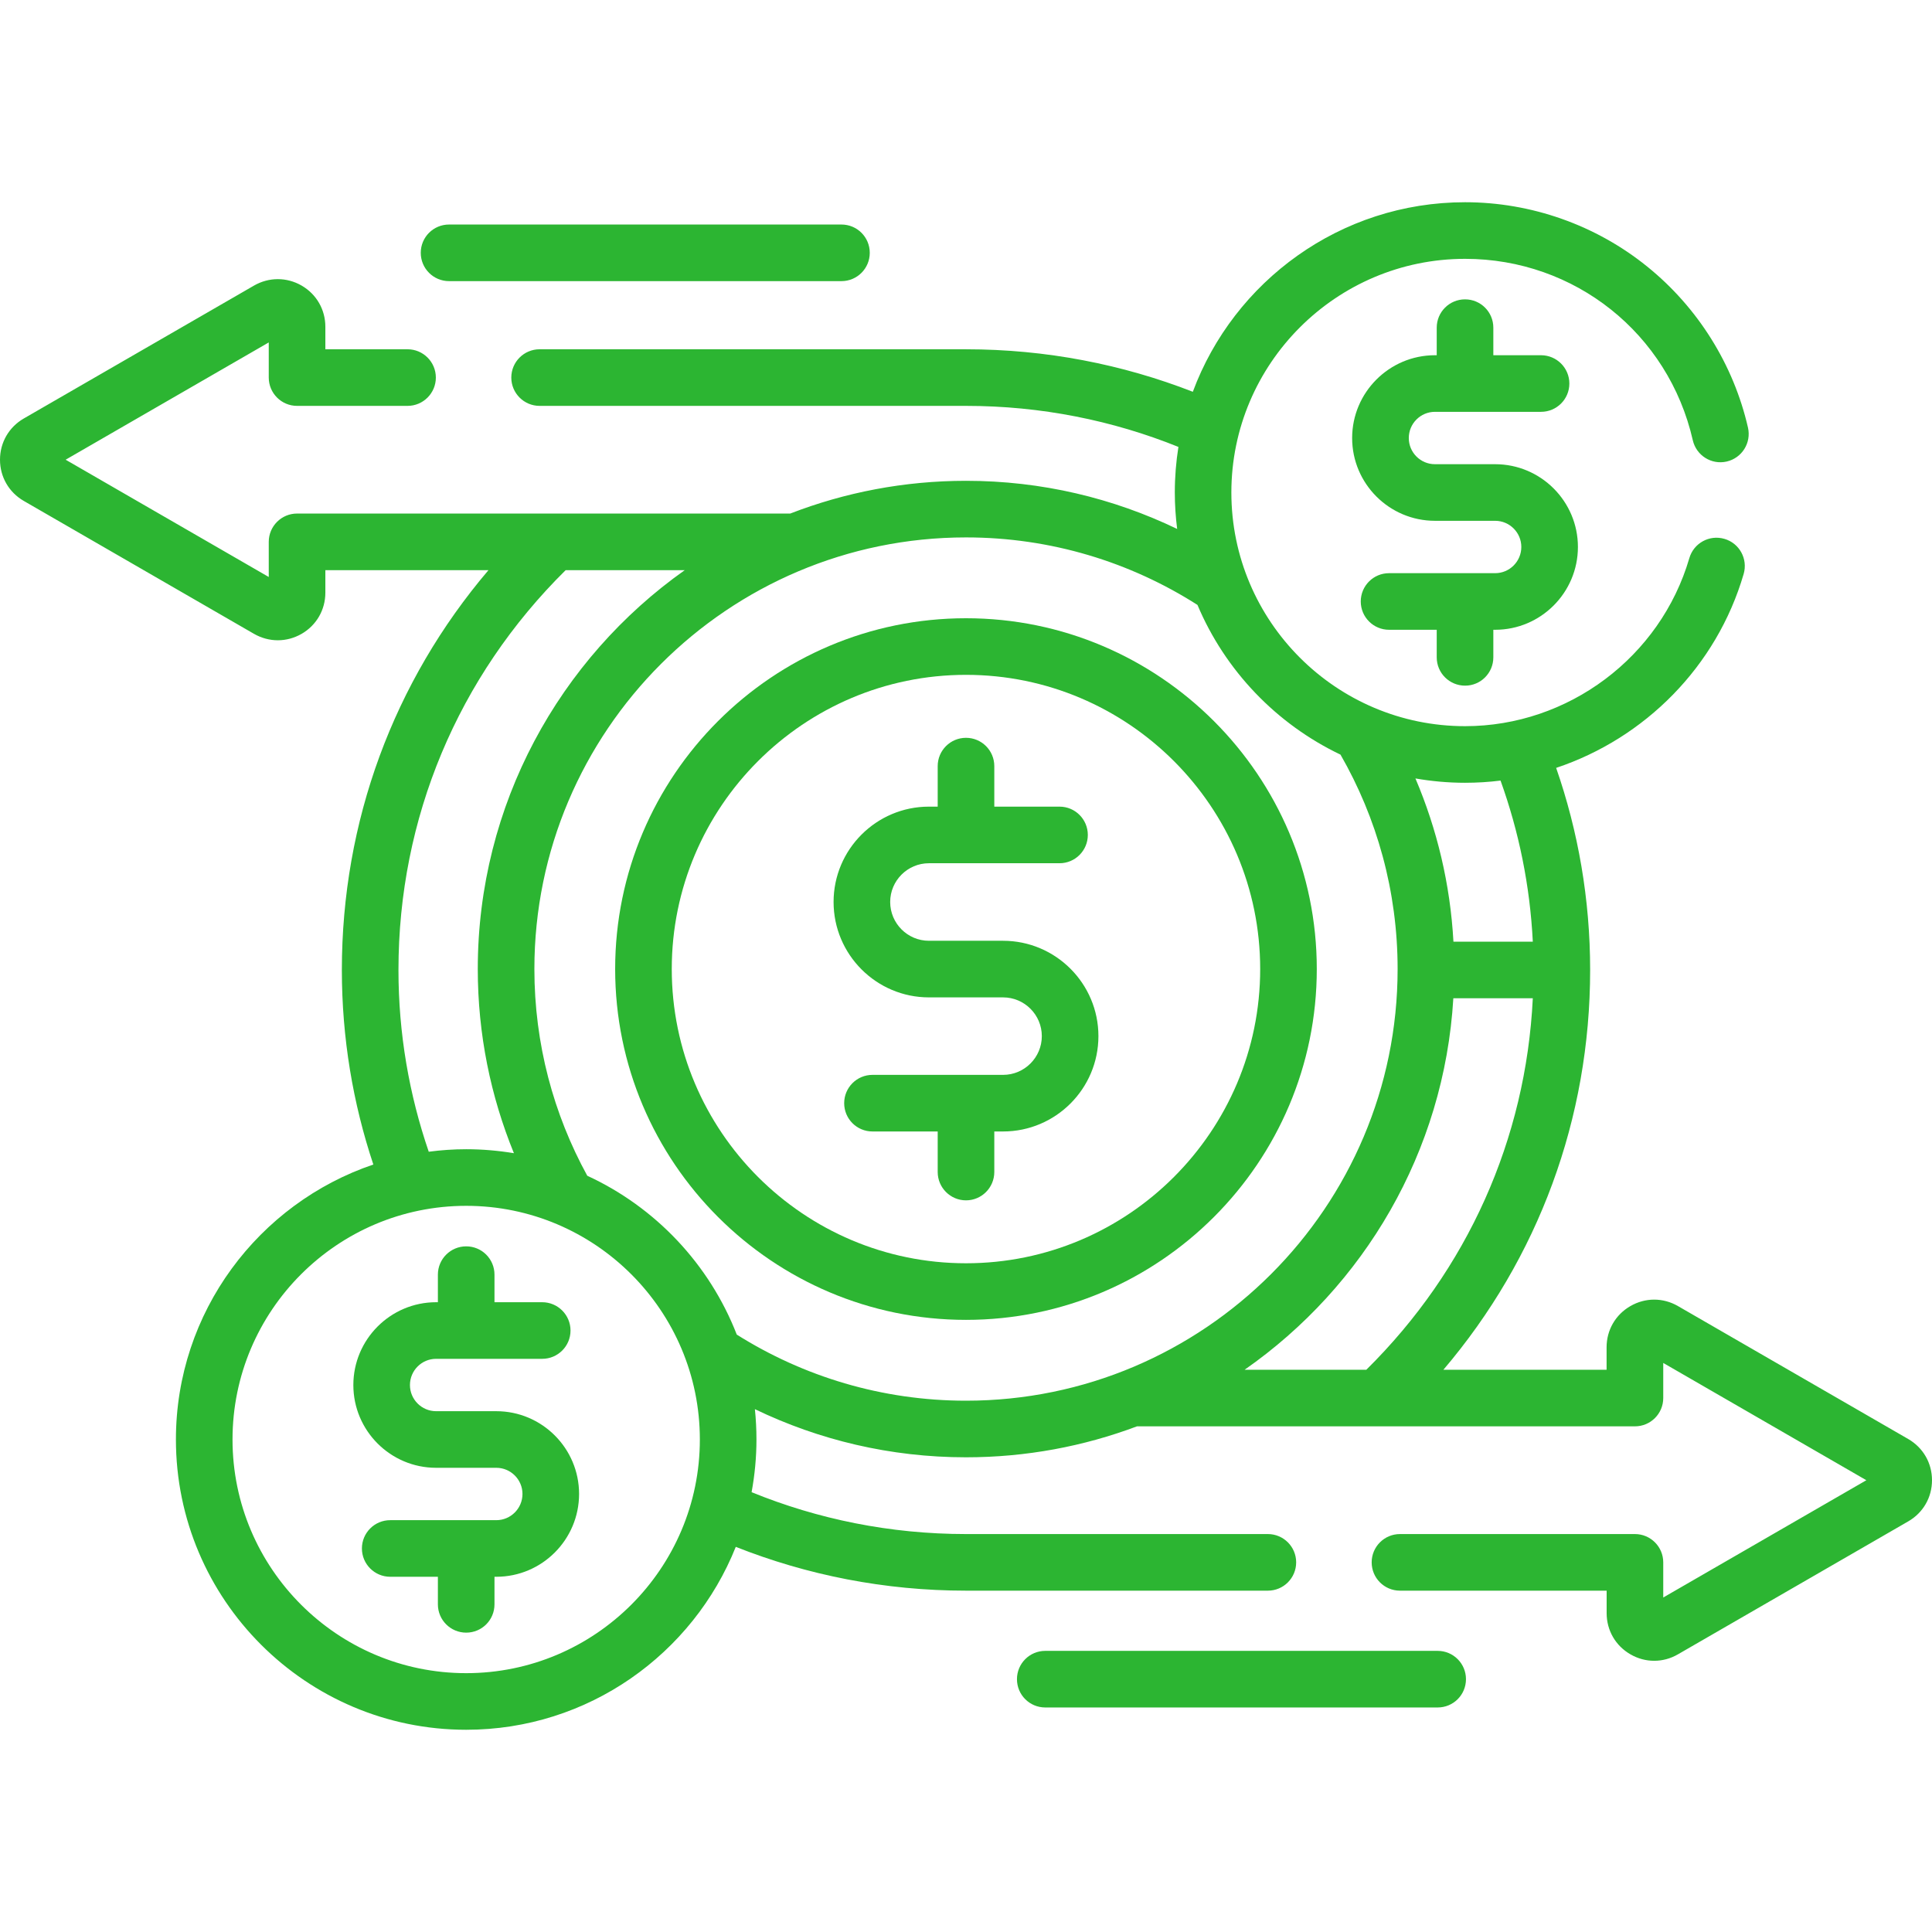
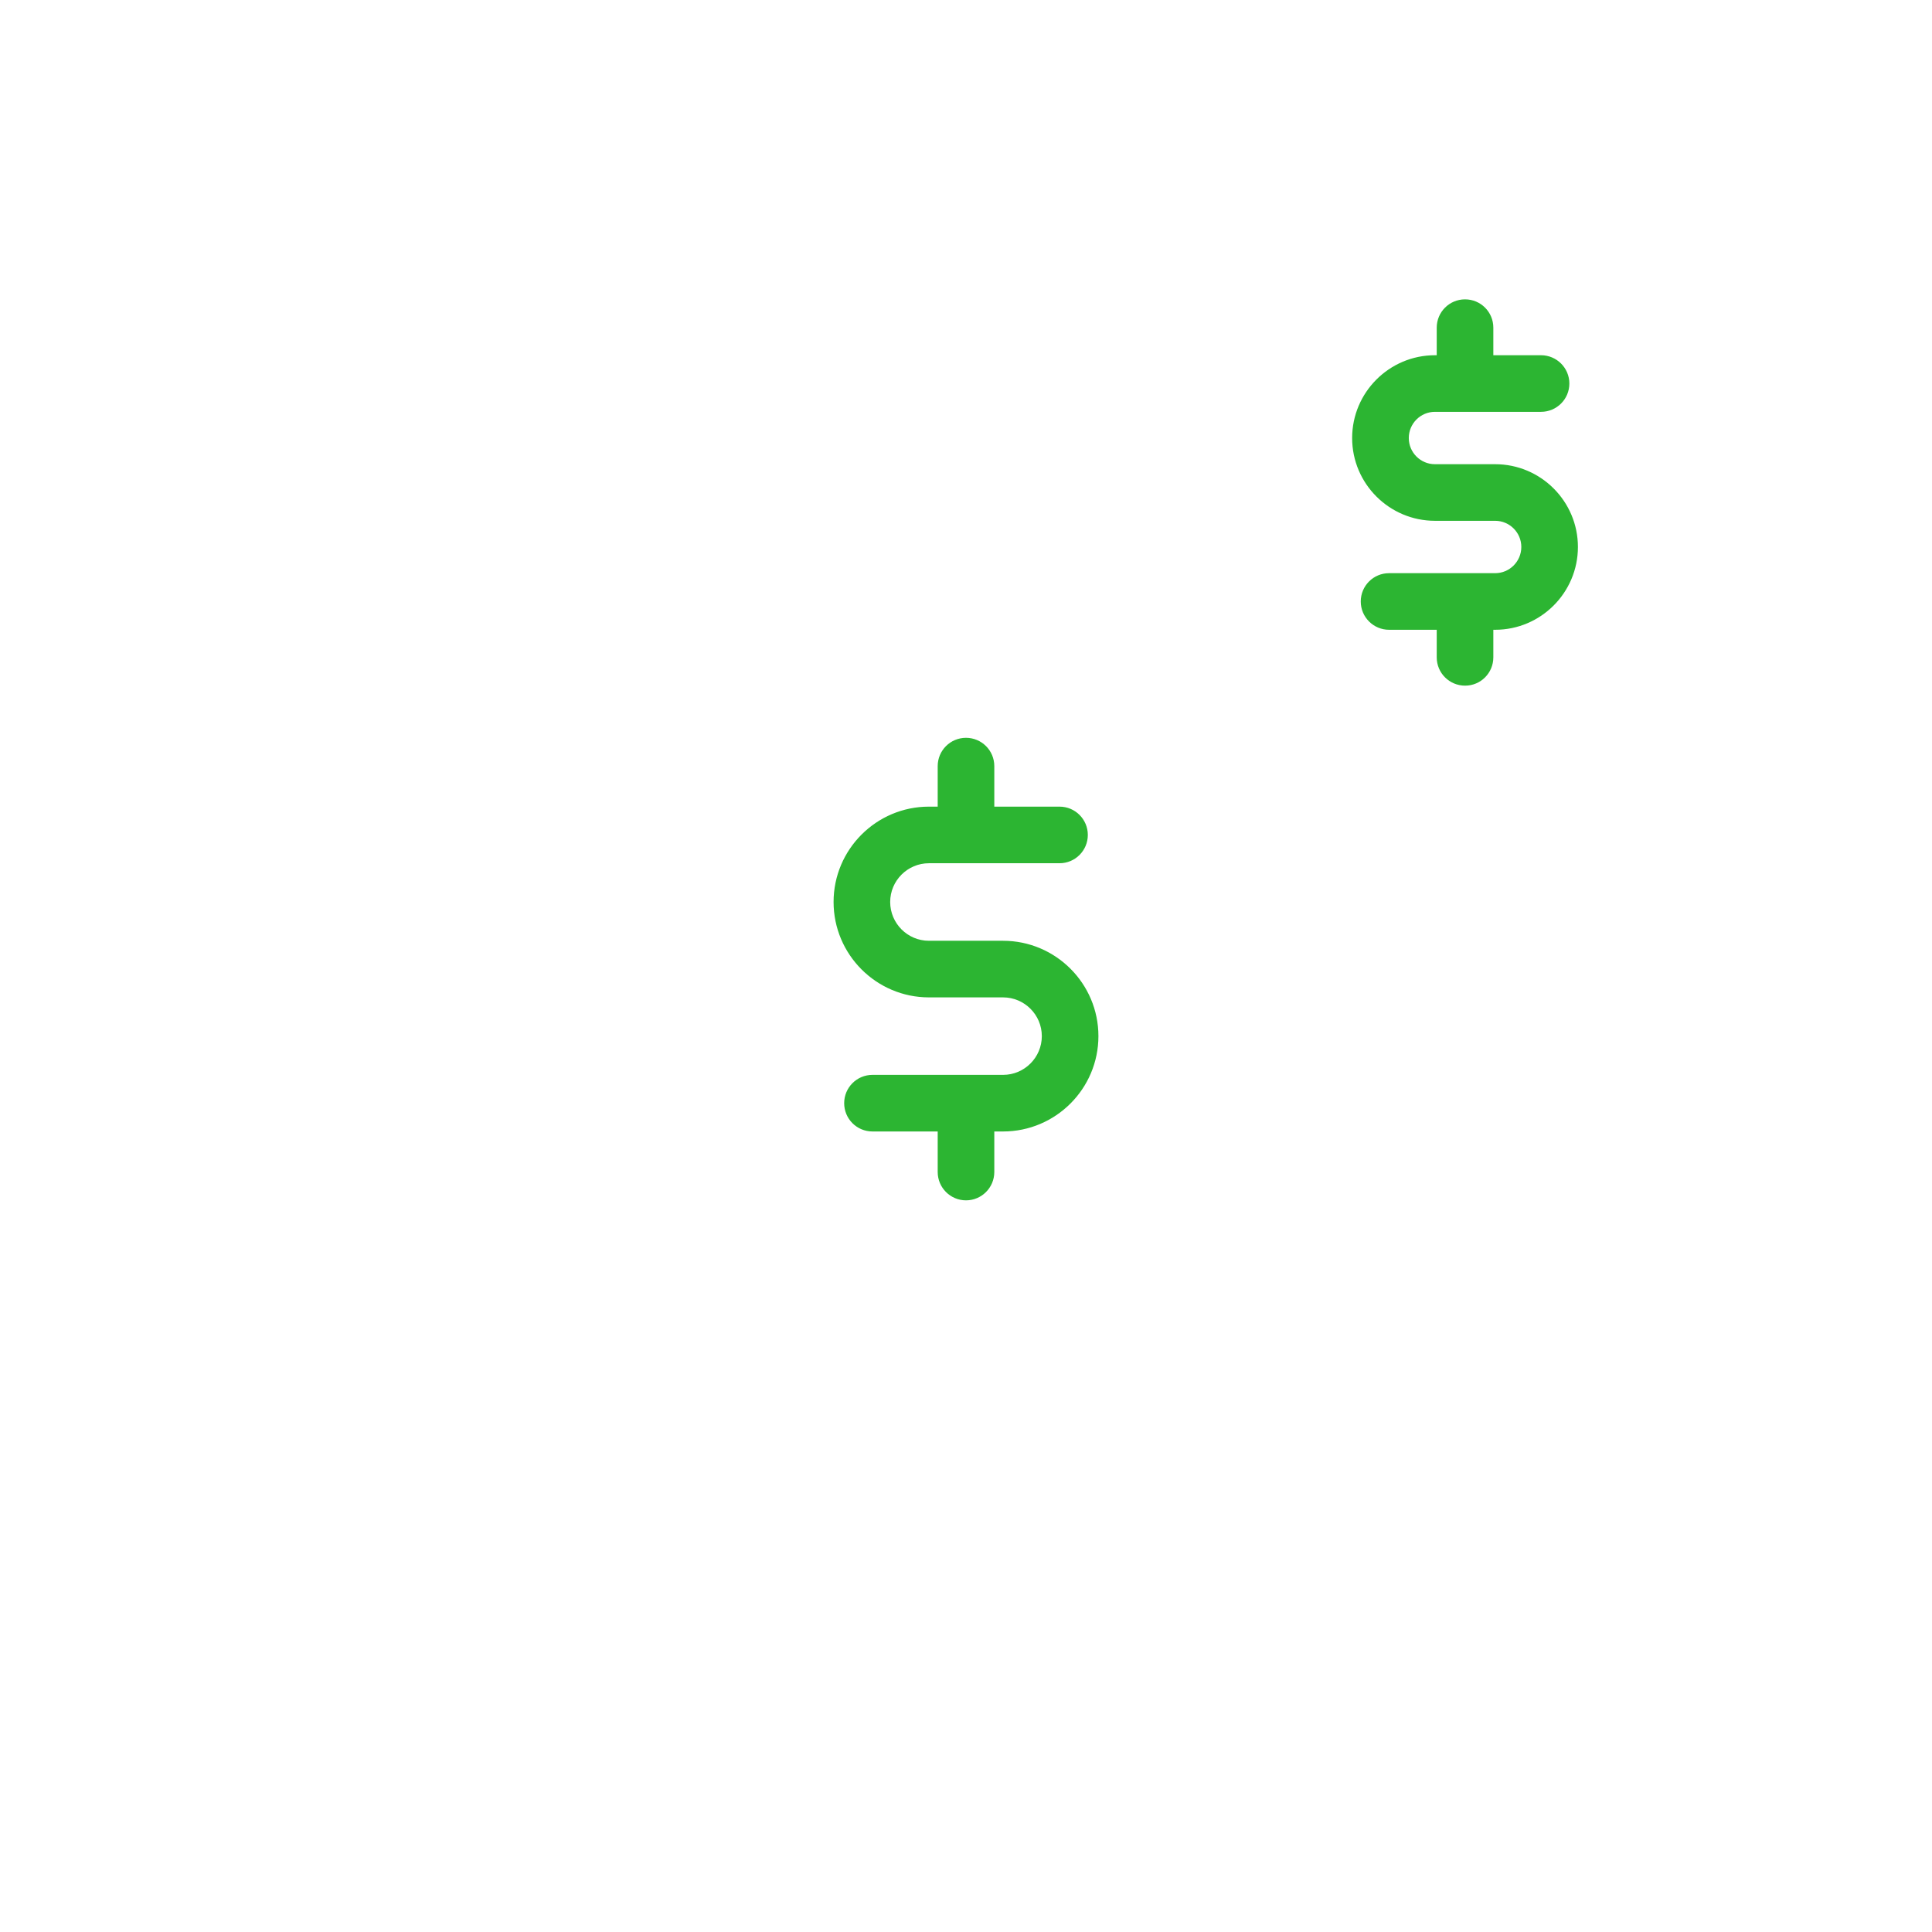
<svg xmlns="http://www.w3.org/2000/svg" width="37" height="37" viewBox="0 0 37 37" fill="none">
  <g clip-path="url(#clip0_1947_1475)">
-     <path d="M36.545 27.559L32.135 25.013C31.85 24.848 31.509 24.848 31.224 25.013C30.939 25.177 30.768 25.472 30.768 25.802V26.232H27.643C29.463 24.094 30.453 21.42 30.453 18.576C30.453 17.222 30.224 15.92 29.802 14.706C31.5 14.139 32.875 12.768 33.393 10.992C33.477 10.704 33.312 10.403 33.025 10.32C32.737 10.236 32.437 10.401 32.353 10.688C31.8 12.584 30.033 13.907 28.058 13.907C25.59 13.907 23.582 11.9 23.582 9.432C23.582 6.965 25.59 4.957 28.058 4.957C30.158 4.957 31.952 6.386 32.419 8.431C32.486 8.723 32.776 8.906 33.068 8.839C33.36 8.772 33.542 8.482 33.476 8.19C33.2 6.982 32.515 5.887 31.546 5.105C30.563 4.31 29.324 3.873 28.058 3.873C25.671 3.873 23.63 5.386 22.844 7.503C21.497 6.978 20.032 6.689 18.5 6.689H10.334C10.035 6.689 9.792 6.931 9.792 7.231C9.792 7.53 10.035 7.773 10.334 7.773H18.5C19.938 7.773 21.311 8.052 22.568 8.559C22.523 8.843 22.499 9.135 22.499 9.432C22.499 9.669 22.515 9.901 22.544 10.13C21.319 9.54 19.948 9.208 18.5 9.208C17.314 9.208 16.179 9.431 15.134 9.835H5.689C5.39 9.835 5.147 10.078 5.147 10.377V11.05L1.257 8.804L5.147 6.558V7.231C5.147 7.53 5.39 7.773 5.689 7.773H7.805C8.104 7.773 8.347 7.53 8.347 7.231C8.347 6.931 8.104 6.689 7.805 6.689H6.231V6.258C6.231 5.929 6.061 5.634 5.776 5.469C5.491 5.305 5.15 5.305 4.865 5.469L0.455 8.015C0.17 8.18 0 8.475 0 8.804C0 9.133 0.17 9.428 0.455 9.593L4.865 12.139C5.008 12.221 5.164 12.262 5.321 12.262C5.477 12.262 5.633 12.221 5.776 12.139C6.061 11.974 6.231 11.679 6.231 11.35V10.919H9.355C7.536 13.057 6.547 15.732 6.547 18.576C6.547 19.877 6.759 21.13 7.15 22.302C4.954 23.046 3.369 25.125 3.369 27.568C3.369 30.633 5.863 33.127 8.928 33.127C11.267 33.127 13.272 31.674 14.091 29.624C15.456 30.165 16.944 30.463 18.5 30.463H24.281C24.581 30.463 24.823 30.22 24.823 29.921C24.823 29.622 24.581 29.379 24.281 29.379H18.5C17.048 29.379 15.661 29.094 14.394 28.577C14.454 28.25 14.487 27.913 14.487 27.568C14.487 27.372 14.477 27.178 14.457 26.987C15.681 27.577 17.052 27.909 18.5 27.909C19.652 27.909 20.755 27.699 21.775 27.316H31.311C31.61 27.316 31.853 27.074 31.853 26.774V26.102L35.743 28.348L31.853 30.594V29.921C31.853 29.622 31.61 29.379 31.311 29.379H26.811C26.511 29.379 26.269 29.622 26.269 29.921C26.269 30.22 26.511 30.463 26.811 30.463H30.769V30.894C30.769 31.223 30.939 31.518 31.224 31.682C31.367 31.765 31.523 31.806 31.679 31.806C31.836 31.806 31.992 31.765 32.135 31.682L36.545 29.136C36.83 28.972 37 28.677 37 28.348C37 28.018 36.83 27.724 36.545 27.559ZM28.737 14.949C29.087 15.921 29.301 16.957 29.355 18.034H27.835C27.774 16.93 27.52 15.878 27.107 14.908C27.416 14.962 27.733 14.991 28.058 14.991C28.287 14.991 28.514 14.977 28.737 14.949ZM7.631 18.576C7.631 15.672 8.767 12.961 10.833 10.919H13.114C10.718 12.614 9.15 15.407 9.15 18.558C9.15 19.806 9.397 20.996 9.842 22.085C9.544 22.036 9.239 22.009 8.928 22.009C8.685 22.009 8.446 22.026 8.211 22.057C7.836 20.964 7.631 19.793 7.631 18.576ZM8.928 32.043C6.461 32.043 4.453 30.036 4.453 27.568C4.453 25.1 6.46 23.093 8.928 23.093C11.396 23.093 13.403 25.1 13.403 27.568C13.403 30.036 11.396 32.043 8.928 32.043ZM14.11 25.559C13.586 24.212 12.553 23.119 11.247 22.517C10.602 21.341 10.234 19.992 10.234 18.558C10.234 14.001 13.942 10.292 18.5 10.292C20.13 10.292 21.651 10.767 22.933 11.585C23.463 12.843 24.444 13.866 25.672 14.452C26.368 15.663 26.766 17.065 26.766 18.558C26.766 23.116 23.058 26.825 18.5 26.825C16.888 26.825 15.383 26.36 14.11 25.559ZM27.833 19.118H29.355C29.223 21.816 28.104 24.318 26.167 26.232H23.836C26.117 24.641 27.658 22.061 27.833 19.118Z" fill="#2CB532" />
-     <path d="M18.5 11.84C14.795 11.84 11.781 14.854 11.781 18.558C11.781 22.263 14.795 25.277 18.5 25.277C22.204 25.277 25.218 22.263 25.218 18.558C25.218 14.854 22.204 11.84 18.5 11.84ZM18.5 24.193C15.393 24.193 12.865 21.665 12.865 18.558C12.865 15.451 15.393 12.924 18.5 12.924C21.607 12.924 24.134 15.451 24.134 18.558C24.134 21.665 21.607 24.193 18.5 24.193Z" fill="#2CB532" />
    <path d="M19.21 18.017H17.79C17.381 18.017 17.048 17.684 17.048 17.274C17.048 16.865 17.381 16.532 17.79 16.532H20.291C20.591 16.532 20.833 16.289 20.833 15.99C20.833 15.691 20.591 15.448 20.291 15.448H19.042V14.672C19.042 14.372 18.799 14.13 18.5 14.13C18.201 14.13 17.958 14.372 17.958 14.672V15.448H17.79C16.783 15.448 15.964 16.267 15.964 17.274C15.964 18.281 16.783 19.101 17.79 19.101H19.21C19.619 19.101 19.952 19.434 19.952 19.843C19.952 20.252 19.619 20.585 19.21 20.585H16.709C16.409 20.585 16.167 20.828 16.167 21.127C16.167 21.427 16.409 21.669 16.709 21.669H17.958V22.445C17.958 22.745 18.201 22.988 18.5 22.988C18.799 22.988 19.042 22.745 19.042 22.445V21.669H19.21C20.217 21.669 21.036 20.85 21.036 19.843C21.036 18.836 20.217 18.017 19.21 18.017Z" fill="#2CB532" />
    <path d="M28.058 13.131C28.357 13.131 28.599 12.889 28.599 12.589V12.061H28.634C29.508 12.061 30.219 11.349 30.219 10.475C30.219 9.601 29.508 8.89 28.634 8.89H27.481C27.204 8.89 26.98 8.665 26.98 8.389C26.98 8.112 27.204 7.887 27.481 7.887H29.512C29.812 7.887 30.055 7.645 30.055 7.345C30.055 7.046 29.812 6.803 29.512 6.803H28.599V6.275C28.599 5.975 28.357 5.733 28.057 5.733C27.758 5.733 27.515 5.975 27.515 6.275V6.803H27.481C26.607 6.803 25.895 7.515 25.895 8.389C25.895 9.263 26.607 9.974 27.481 9.974H28.634C28.91 9.974 29.135 10.199 29.135 10.475C29.135 10.752 28.91 10.977 28.634 10.977H26.602C26.303 10.977 26.06 11.219 26.06 11.519C26.06 11.818 26.303 12.061 26.602 12.061H27.515V12.589C27.515 12.889 27.758 13.131 28.058 13.131Z" fill="#2CB532" />
-     <path d="M9.505 27.026H8.352C8.075 27.026 7.851 26.801 7.851 26.525C7.851 26.248 8.075 26.023 8.352 26.023H10.384C10.683 26.023 10.926 25.781 10.926 25.481C10.926 25.182 10.683 24.939 10.384 24.939H9.47V24.411C9.47 24.111 9.228 23.869 8.928 23.869C8.629 23.869 8.386 24.111 8.386 24.411V24.939H8.352C7.478 24.939 6.767 25.651 6.767 26.525C6.767 27.399 7.478 28.11 8.352 28.11H9.505C9.781 28.11 10.006 28.335 10.006 28.611C10.006 28.888 9.781 29.113 9.505 29.113H7.473C7.174 29.113 6.931 29.355 6.931 29.655C6.931 29.954 7.174 30.197 7.473 30.197H8.386V30.725C8.386 31.025 8.629 31.267 8.928 31.267C9.228 31.267 9.47 31.025 9.47 30.725V30.197H9.505C10.379 30.197 11.09 29.485 11.09 28.611C11.09 27.737 10.379 27.026 9.505 27.026Z" fill="#2CB532" />
-     <path d="M8.6 5.384H16.115C16.415 5.384 16.657 5.141 16.657 4.842C16.657 4.542 16.415 4.3 16.115 4.3H8.6C8.3 4.3 8.058 4.542 8.058 4.842C8.058 5.141 8.3 5.384 8.6 5.384Z" fill="#2CB532" />
-     <path d="M27.533 31.616H20.018C19.718 31.616 19.476 31.859 19.476 32.158C19.476 32.458 19.718 32.7 20.018 32.7H27.533C27.833 32.7 28.075 32.458 28.075 32.158C28.075 31.859 27.833 31.616 27.533 31.616Z" fill="#2CB532" />
  </g>
  <defs>
    <clipPath id="clip0_1947_1475">
      <rect width="37" height="37" fill="white" />
    </clipPath>
  </defs>
</svg>